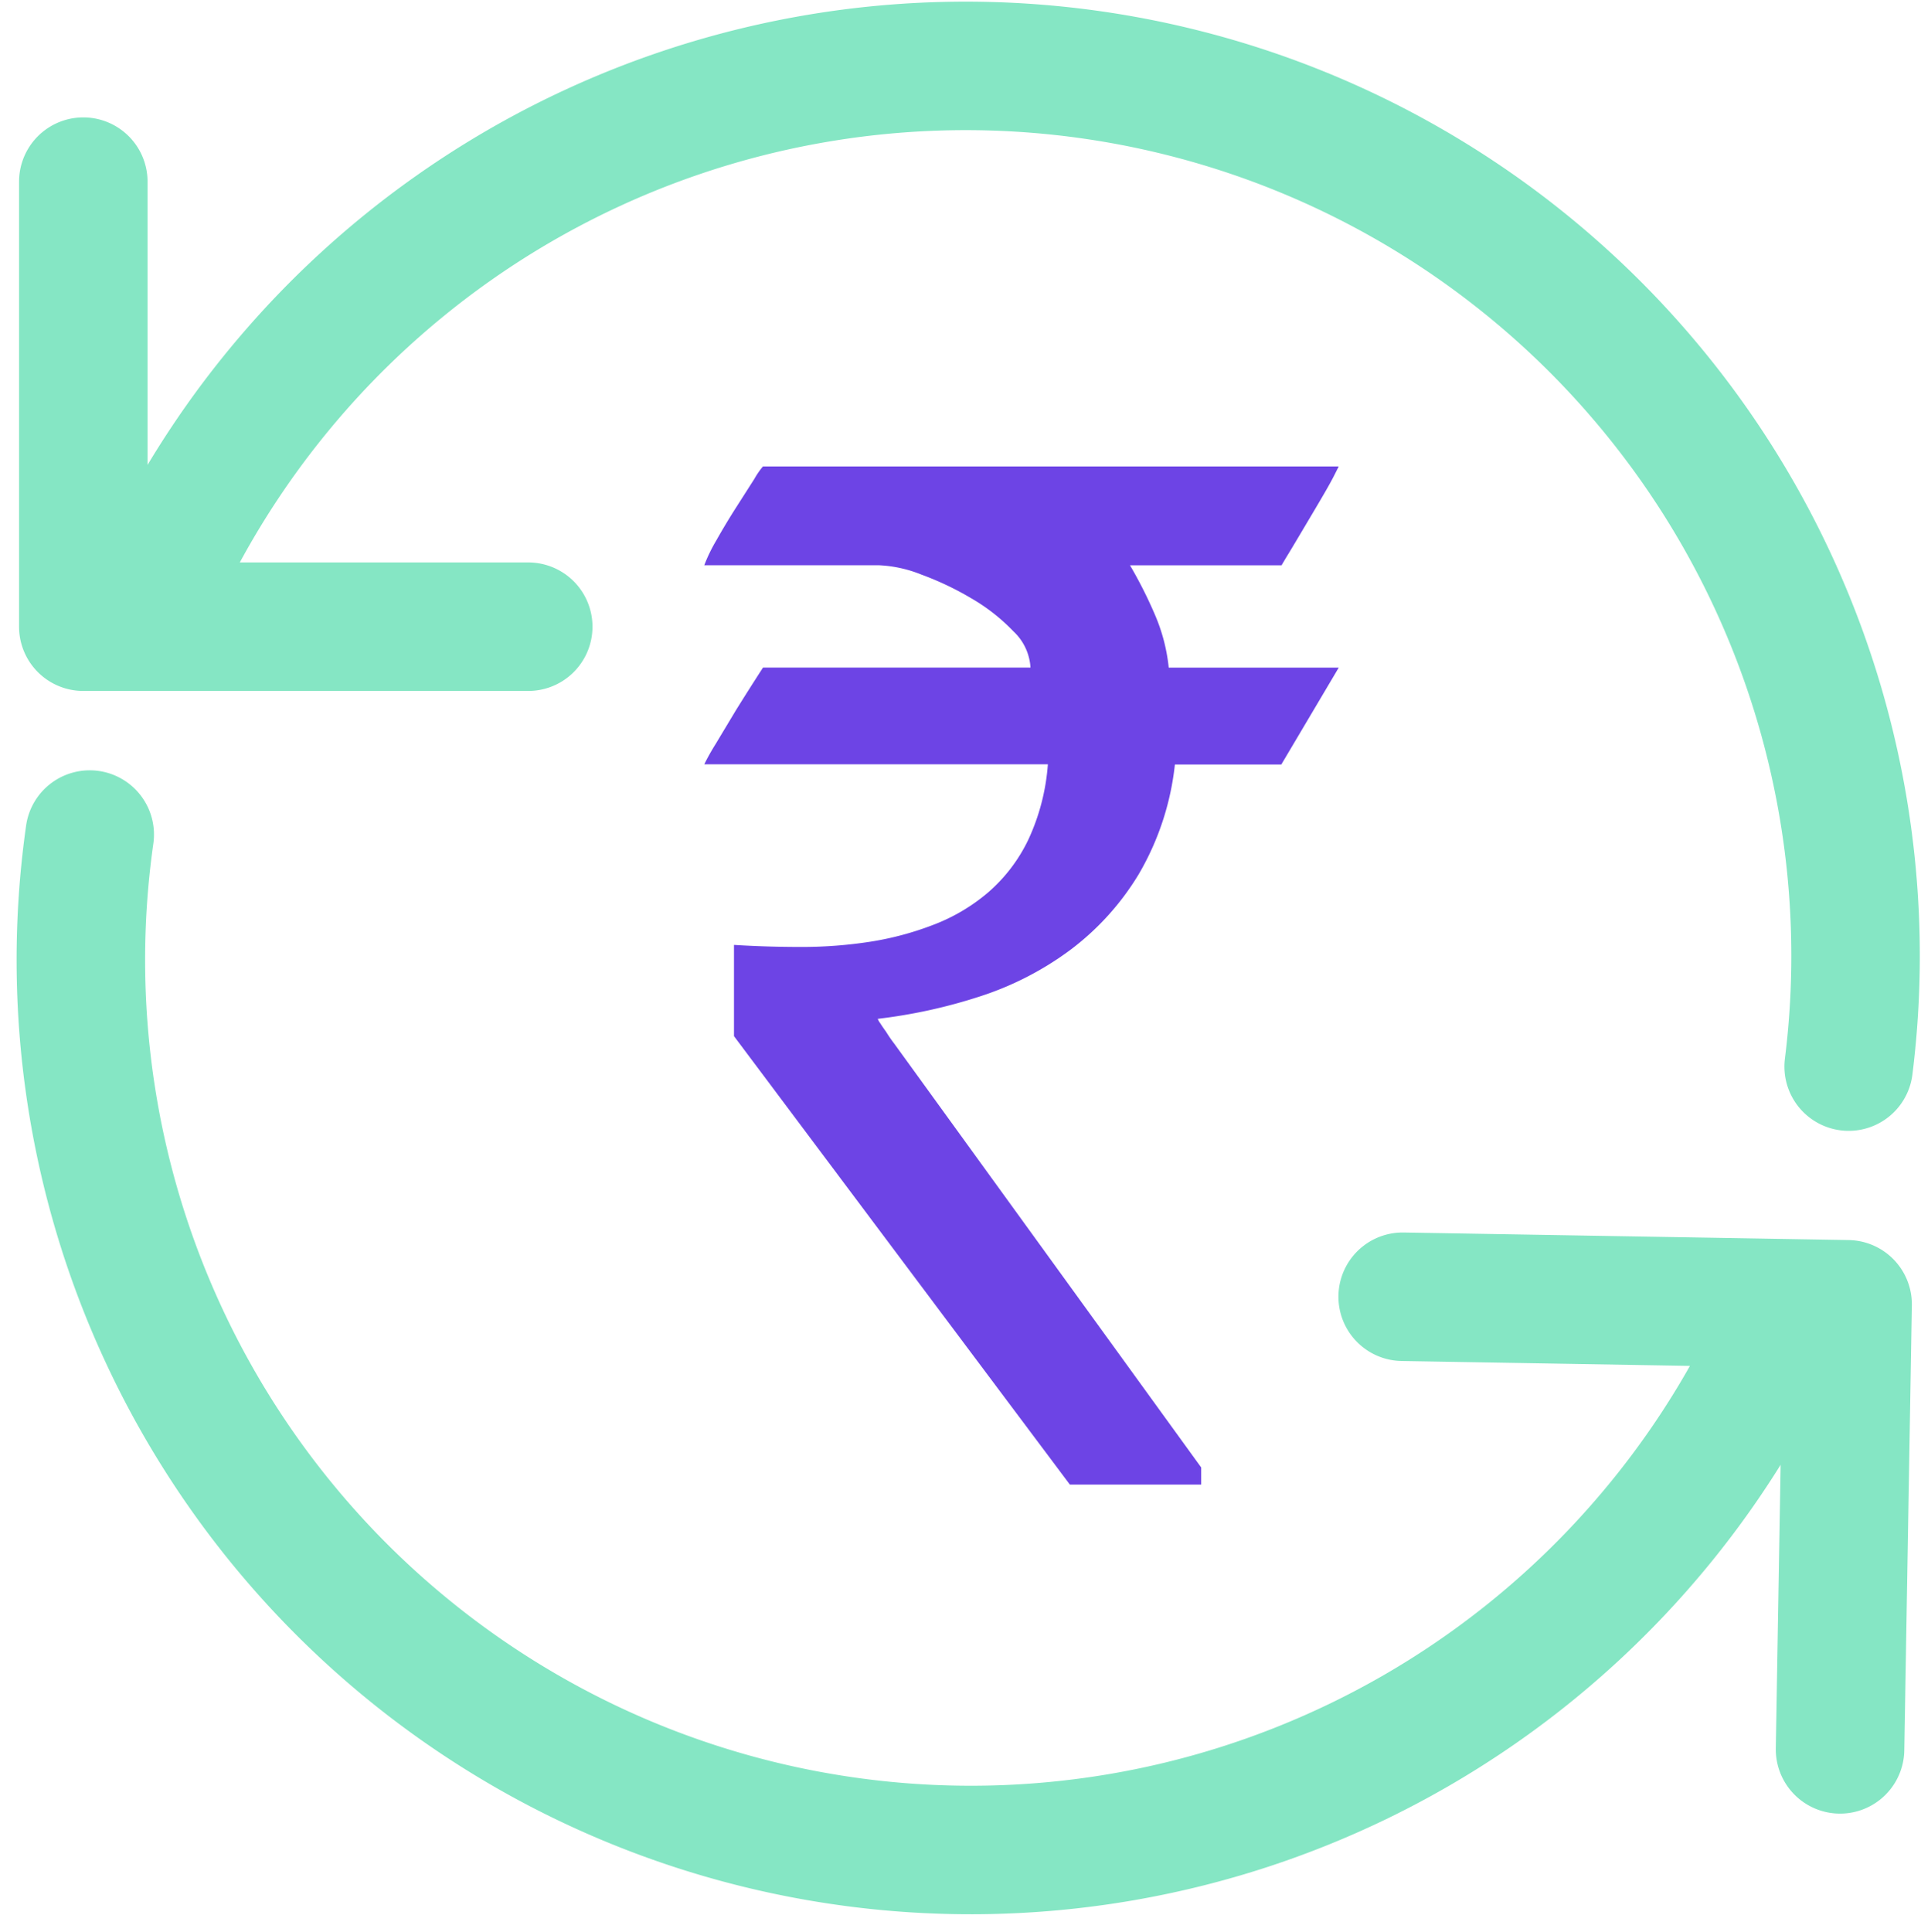
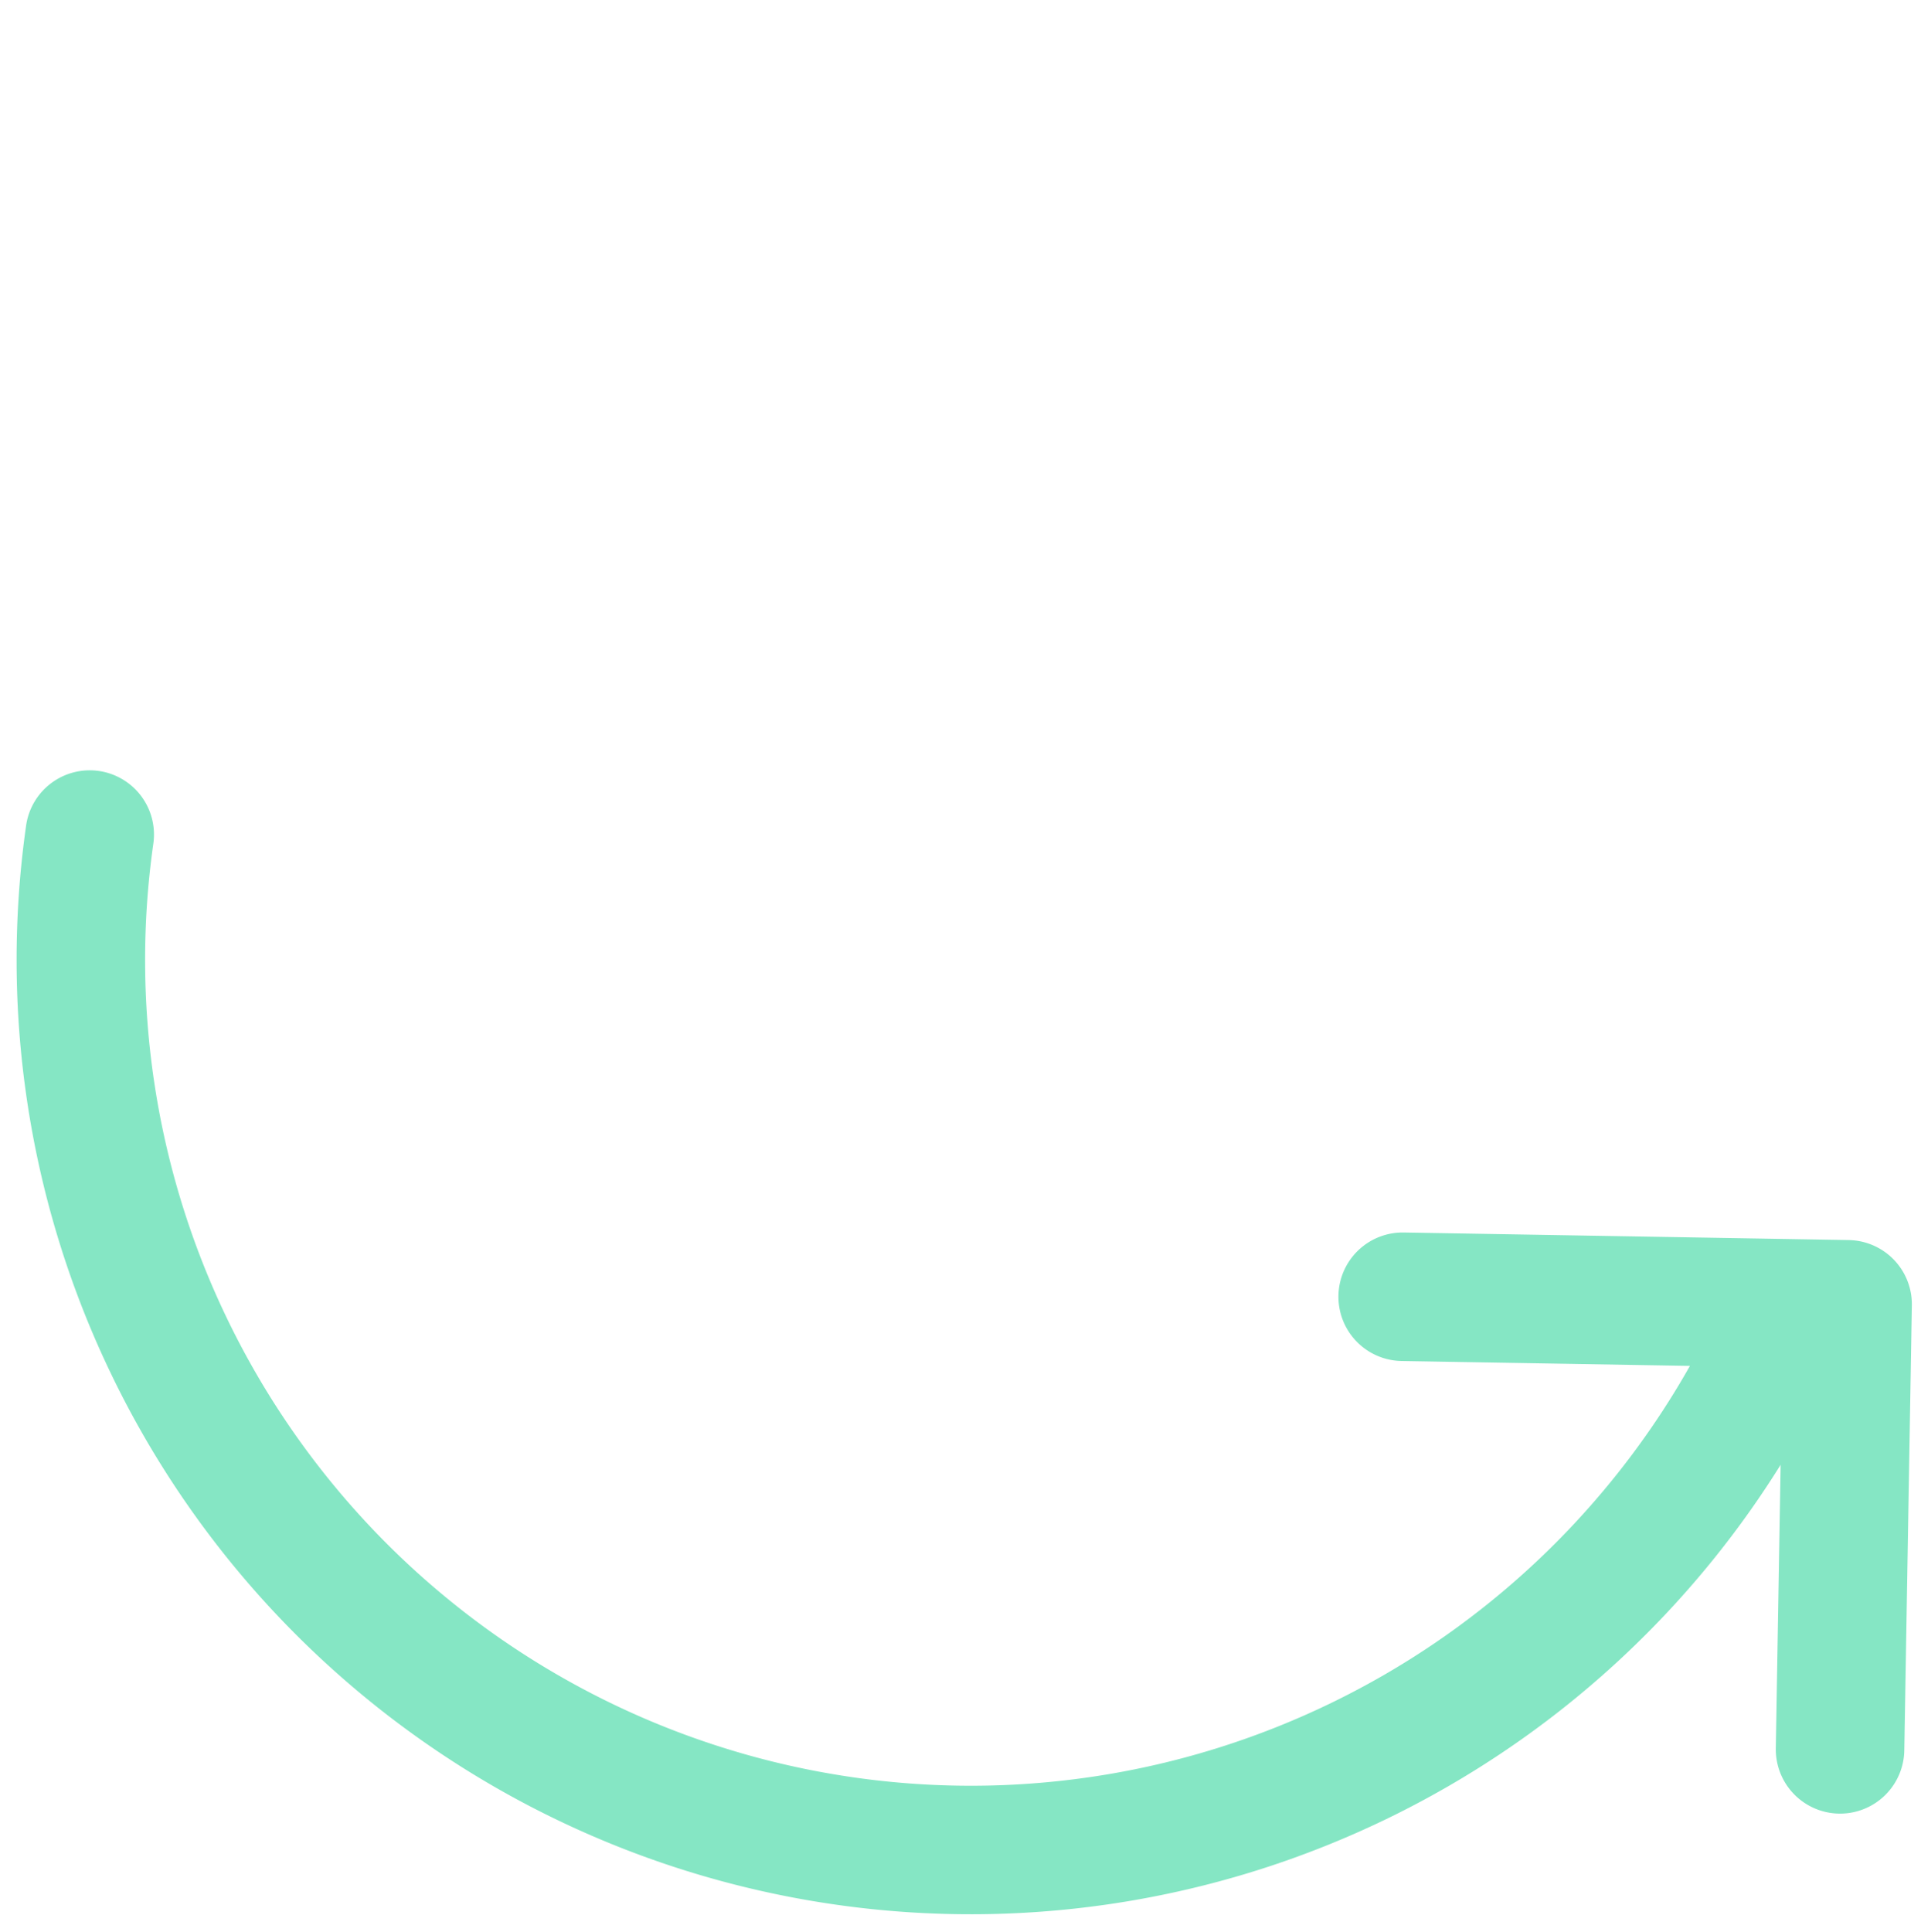
<svg xmlns="http://www.w3.org/2000/svg" width="44.854" height="45.108" viewBox="0 0 44.854 45.108">
  <g id="Group_9221" data-name="Group 9221" transform="translate(-725.148 -1299.394)">
    <g id="Group_8640" data-name="Group 8640" transform="translate(727.093 1300.935)">
-       <path id="Path_17639" data-name="Path 17639" d="M1.51-2.508q.758.048,1.573.048a10.437,10.437,0,0,0,1.6-.121,7.167,7.167,0,0,0,1.493-.4,4.354,4.354,0,0,0,1.275-.758,3.8,3.8,0,0,0,.928-1.218,5.031,5.031,0,0,0,.46-1.767H.816A5.336,5.336,0,0,1,1.083-7.2l.46-.766q.29-.468.645-1.017H8.433a1.255,1.255,0,0,0-.4-.847,4.433,4.433,0,0,0-.976-.766,7.026,7.026,0,0,0-1.17-.557,3.011,3.011,0,0,0-.984-.218H.816a3.79,3.79,0,0,1,.282-.581q.218-.387.46-.766l.428-.67a1.833,1.833,0,0,1,.2-.29H15.63l-.089.177q-.089.178-.234.428t-.323.549l-.331.557q-.153.258-.258.428l-.1.169H10.757a10.353,10.353,0,0,1,.589,1.17,4.2,4.2,0,0,1,.315,1.218h3.97L14.29-6.72H11.805a6.423,6.423,0,0,1-.847,2.566,6.238,6.238,0,0,1-1.6,1.767A7.294,7.294,0,0,1,7.255-1.306a12.364,12.364,0,0,1-2.388.524.4.4,0,0,0,.056.1q.056.089.137.2A3.3,3.3,0,0,0,5.254-.2l7.165,9.892v.4H9.353L1.51-.378Z" transform="translate(13.683 23.027)" fill="#6d44e5" />
-       <path id="Path_17640" data-name="Path 17640" d="M42.27,24.4A20.778,20.778,0,0,0,2.349,14.13M1.05,3.74V14.13H11.439" transform="translate(-1.05 -1.04)" fill="none" stroke="#85e6c4" stroke-linecap="round" stroke-linejoin="round" stroke-width="3" />
-     </g>
+       </g>
    <g id="Group_18405" data-name="Group 18405" transform="matrix(-1, -0.017, 0.017, -1, 768.066, 1342.935)">
      <path id="Path_17640-2" data-name="Path 17640" d="M41.22,23.356A20.778,20.778,0,0,0,1.3,13.09M0,2.7V13.09H10.389" transform="translate(0 0)" fill="none" stroke="#85e6c4" stroke-linecap="round" stroke-linejoin="round" stroke-width="3" />
    </g>
  </g>
</svg>